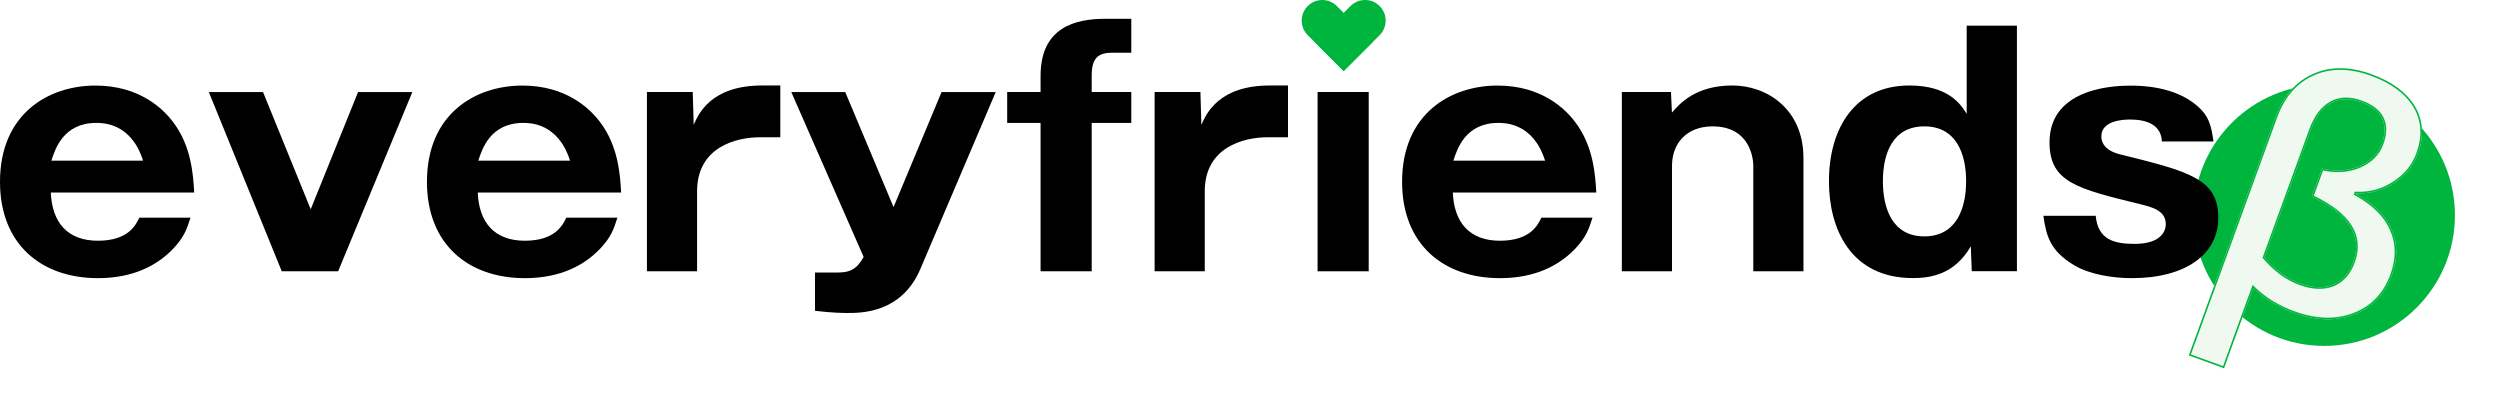
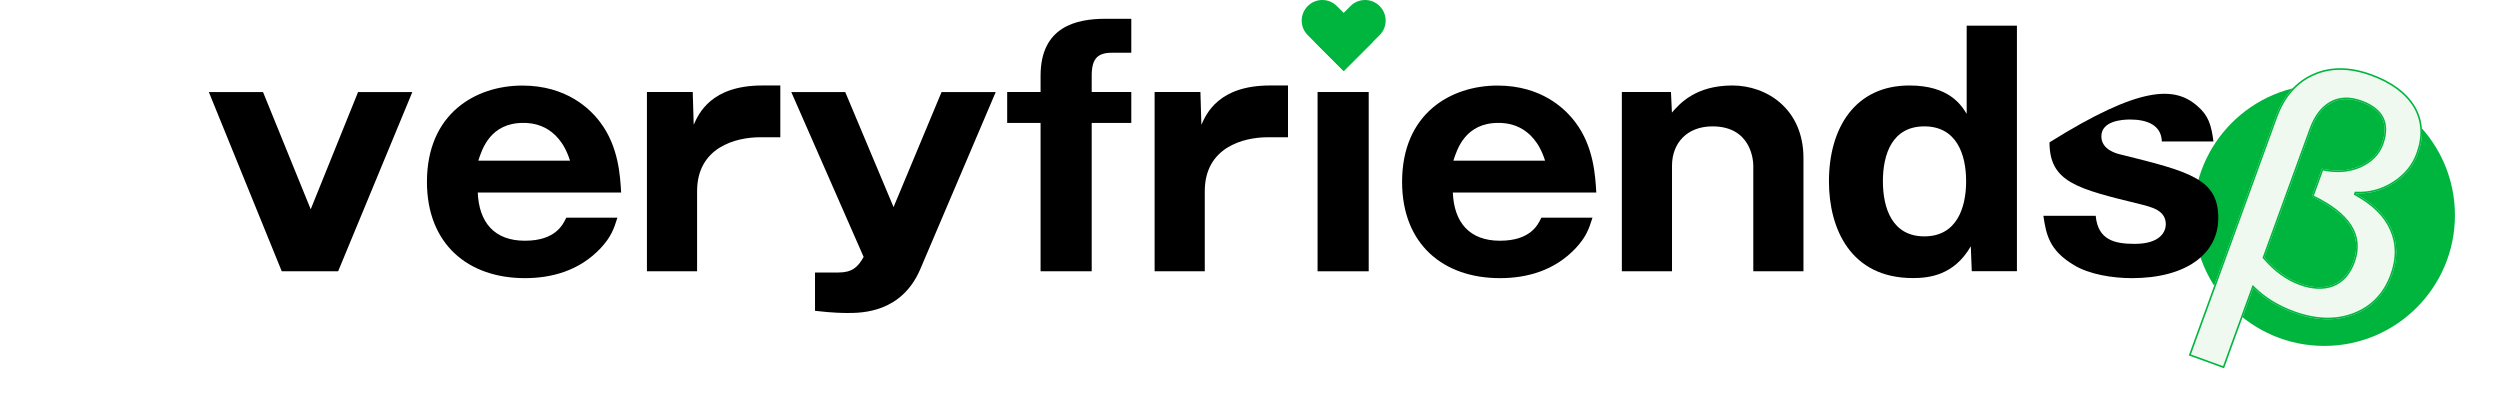
<svg xmlns="http://www.w3.org/2000/svg" width="310" height="50" viewBox="0 0 310 50" fill="none">
  <g filter="url(#filter0_d_1090_151)">
    <path d="M302.412 24.688C302.412 33.639 295.156 40.894 286.206 40.894C277.256 40.894 270 33.639 270 24.688C270 15.738 277.256 8.482 286.206 8.482C295.156 8.482 302.412 15.738 302.412 24.688Z" fill="#00B53E" />
  </g>
  <g filter="url(#filter1_d_1090_151)">
    <path d="M279.409 31.693L277.085 38.058L275.781 41.662L271.413 40.072L282.173 10.508C283.124 7.895 284.671 6.131 286.809 5.173C288.928 4.21 291.386 4.226 294.062 5.2C296.646 6.141 298.412 7.478 299.467 9.209C300.489 10.969 300.597 12.927 299.816 15.072C299.278 16.551 298.29 17.763 296.857 18.691C295.425 19.619 293.858 20.049 292.138 19.974L292.112 20.046C294.304 21.252 295.812 22.72 296.56 24.482C297.321 26.209 297.337 28.072 296.603 30.091C295.737 32.471 294.173 34.106 291.937 34.987C289.682 35.861 287.182 35.788 284.394 34.773C282.423 34.056 280.758 33.021 279.409 31.693ZM286.667 20.371L287.927 16.91C289.616 17.3 291.146 17.204 292.56 16.616C293.962 16.004 294.883 15.094 295.342 13.832C296.247 11.344 295.387 9.602 292.784 8.655C291.371 8.14 290.117 8.174 289.033 8.78C287.95 9.386 287.132 10.476 286.548 12.08L280.781 27.925C282.125 29.497 283.609 30.567 285.207 31.149C286.769 31.718 288.14 31.768 289.296 31.311C290.458 30.835 291.293 29.873 291.811 28.449C292.985 25.223 291.262 22.554 286.667 20.371Z" fill="#EFF9F0" />
    <path d="M294.029 5.294C296.596 6.229 298.341 7.553 299.38 9.258L299.38 9.259C300.385 10.99 300.495 12.917 299.723 15.038C299.193 16.494 298.218 17.69 296.803 18.607C295.388 19.524 293.841 19.948 292.142 19.874L292.069 19.871L291.989 20.092L292.063 20.134C294.243 21.333 295.731 22.786 296.468 24.521L296.468 24.523C297.218 26.222 297.236 28.059 296.508 30.058C295.652 32.411 294.108 34.024 291.901 34.893C289.673 35.756 287.199 35.688 284.428 34.679C282.469 33.966 280.817 32.938 279.48 31.622L279.369 31.513L279.315 31.659L276.99 38.023L276.99 38.024L275.721 41.533L271.54 40.012L282.266 10.543C283.21 7.95 284.741 6.209 286.85 5.265L286.851 5.264C288.941 4.314 291.37 4.327 294.029 5.294ZM292.819 8.561C291.386 8.039 290.1 8.069 288.985 8.693C287.873 9.314 287.043 10.428 286.454 12.046L280.667 27.947L280.705 27.991C282.058 29.572 283.555 30.654 285.173 31.243C286.75 31.817 288.148 31.872 289.333 31.403L289.334 31.404C290.528 30.915 291.379 29.927 291.905 28.484C292.502 26.844 292.363 25.336 291.487 23.965C290.624 22.615 289.053 21.405 286.792 20.32L287.991 17.025C289.664 17.397 291.186 17.295 292.598 16.709L292.6 16.708C294.023 16.086 294.966 15.157 295.436 13.866C295.894 12.606 295.911 11.519 295.468 10.621C295.025 9.725 294.134 9.039 292.819 8.561Z" stroke="#00B53E" stroke-width="0.2" />
  </g>
-   <path d="M6.3 23.86C6.45 27.57 8.35 29.85 12.14 29.85C15.93 29.85 16.85 27.88 17.28 26.99H23.62C23.16 28.46 22.81 29.39 21.57 30.74C18.9 33.6 15.42 34.49 12.14 34.49C5.11 34.49 0 30.28 0 22.55C0 14.05 6.07 10.61 11.83 10.61C17.28 10.61 20.22 13.47 21.49 15.17C23.77 18.18 23.96 21.82 24.08 23.87H6.3V23.86ZM17.74 19.92C16.27 15.24 12.75 15.24 11.94 15.24C7.88 15.24 6.84 18.45 6.37 19.92H17.73H17.74Z" fill="black" />
  <path d="M41.928 33.64H34.938L25.898 11.42H32.618L38.528 25.95L44.398 11.42H51.128L41.928 33.64Z" fill="black" />
  <path d="M59.241 23.86C59.391 27.57 61.291 29.85 65.081 29.85C68.871 29.85 69.791 27.88 70.221 26.99H76.561C76.101 28.46 75.751 29.39 74.511 30.74C71.841 33.6 68.361 34.49 65.081 34.49C58.051 34.49 52.941 30.28 52.941 22.55C52.941 14.05 59.011 10.61 64.771 10.61C70.221 10.61 73.161 13.47 74.431 15.17C76.711 18.18 76.901 21.82 77.021 23.87H59.241V23.86ZM70.681 19.92C69.211 15.24 65.691 15.24 64.881 15.24C60.821 15.24 59.781 18.45 59.311 19.92H70.671H70.681Z" fill="black" />
  <path d="M85.899 11.41L86.019 15.47C86.639 14.08 88.179 10.6 94.519 10.6H96.759V17.02H94.249C91.239 17.02 86.439 18.26 86.439 23.71V33.64H80.219V11.41H85.899Z" fill="black" />
  <path d="M123.471 11.41L114.121 33.36C111.801 38.81 106.821 38.81 105.081 38.81C104.691 38.81 103.301 38.81 101.061 38.54V33.79H103.961C105.621 33.79 106.361 33.17 107.091 31.86L98.121 11.42H104.811L110.801 25.68L116.751 11.42H123.481L123.471 11.41Z" fill="black" />
  <path d="M140.281 11.41V15.24H135.371V33.64H129.031V15.24H124.891V11.41H129.031V9.4C129.031 3.29 133.471 2.33 137.071 2.33H140.281V6.54H137.881C136.141 6.54 135.371 7.24 135.371 9.36V11.41H140.281Z" fill="black" />
  <path d="M148.852 11.41L148.972 15.47C149.592 14.08 151.132 10.6 157.472 10.6H159.712V17.02H157.202C154.192 17.02 149.392 18.26 149.392 23.71V33.64H143.172V11.41H148.852Z" fill="black" />
  <path d="M169.719 33.64H163.379V11.41H169.719V33.63V33.64Z" fill="black" />
  <path d="M180.149 23.86C180.299 27.57 182.199 29.85 185.989 29.85C189.779 29.85 190.709 27.88 191.129 26.99H197.469C197.009 28.46 196.659 29.39 195.419 30.74C192.749 33.6 189.279 34.49 185.989 34.49C178.959 34.49 173.859 30.28 173.859 22.55C173.859 14.05 179.929 10.61 185.689 10.61C191.139 10.61 194.079 13.47 195.349 15.17C197.629 18.18 197.819 21.82 197.939 23.87H180.159L180.149 23.86ZM191.589 19.92C190.119 15.24 186.599 15.24 185.789 15.24C181.729 15.24 180.689 18.45 180.219 19.92H191.579H191.589Z" fill="black" />
  <path d="M207.199 11.41L207.319 13.96C208.289 12.84 210.259 10.6 214.819 10.6C219.029 10.6 223.629 13.46 223.629 19.61V33.64H217.409V20.54C217.409 19.81 217.099 15.67 212.349 15.67C209.139 15.67 207.329 17.8 207.329 20.54V33.64H201.109V11.41H207.219H207.199Z" fill="black" />
  <path d="M243.879 3.18H250.099V33.63H244.499L244.379 30.54C242.289 34.17 239.159 34.48 237.189 34.48C229.459 34.48 226.789 28.33 226.789 22.5C226.789 15.81 230.069 10.6 236.759 10.6C241.669 10.6 243.179 13 243.869 14.12V3.18H243.879ZM233.479 22.47C233.479 25.83 234.639 29.31 238.619 29.31C242.599 29.31 243.799 25.83 243.799 22.47C243.799 19.11 242.599 15.67 238.619 15.67C234.639 15.67 233.479 19.11 233.479 22.47Z" fill="black" />
-   <path d="M268.069 17.52C267.989 15.51 266.249 14.82 264.129 14.82C263.089 14.82 260.569 15.01 260.569 16.91C260.569 18.57 262.459 19.04 262.929 19.15C271.509 21.28 275.069 22.16 275.069 27.03C275.069 31.51 271.049 34.49 264.359 34.49C261.959 34.49 259.069 34.03 257.169 32.87C254.119 31.05 253.729 29.12 253.379 26.76H259.869C260.139 29.77 262.229 30.24 264.699 30.24C267.949 30.24 268.559 28.66 268.559 27.81C268.559 26.07 266.819 25.68 265.309 25.3C257.579 23.41 254.139 22.59 254.139 17.65C254.139 10.62 262.839 10.62 264.229 10.62C265.389 10.62 269.679 10.66 272.499 13.17C273.849 14.33 274.199 15.49 274.469 17.54H268.049L268.069 17.52Z" fill="black" />
+   <path d="M268.069 17.52C267.989 15.51 266.249 14.82 264.129 14.82C263.089 14.82 260.569 15.01 260.569 16.91C260.569 18.57 262.459 19.04 262.929 19.15C271.509 21.28 275.069 22.16 275.069 27.03C275.069 31.51 271.049 34.49 264.359 34.49C261.959 34.49 259.069 34.03 257.169 32.87C254.119 31.05 253.729 29.12 253.379 26.76H259.869C260.139 29.77 262.229 30.24 264.699 30.24C267.949 30.24 268.559 28.66 268.559 27.81C268.559 26.07 266.819 25.68 265.309 25.3C257.579 23.41 254.139 22.59 254.139 17.65C265.389 10.62 269.679 10.66 272.499 13.17C273.849 14.33 274.199 15.49 274.469 17.54H268.049L268.069 17.52Z" fill="black" />
  <path d="M162.16 0.75C161.16 1.75 161.16 3.36 162.16 4.36C163.33 5.53 166.61 8.81 166.61 8.81L170.22 5.2L165.77 0.75C164.77 -0.25 163.16 -0.25 162.16 0.75Z" fill="#00B53E" />
  <path d="M171.072 0.75C170.072 -0.25 168.462 -0.25 167.462 0.75L163.012 5.2L166.622 8.81L171.072 4.36C172.072 3.36 172.072 1.75 171.072 0.75Z" fill="#00B53E" />
  <defs>
    <filter id="filter0_d_1090_151" x="266.9" y="5.382" width="42.61" height="42.612" filterUnits="userSpaceOnUse" color-interpolation-filters="sRGB">
      <feFlood flood-opacity="0" result="BackgroundImageFix" />
      <feColorMatrix in="SourceAlpha" type="matrix" values="0 0 0 0 0 0 0 0 0 0 0 0 0 0 0 0 0 0 127 0" result="hardAlpha" />
      <feOffset dx="2" dy="2" />
      <feGaussianBlur stdDeviation="2.55" />
      <feComposite in2="hardAlpha" operator="out" />
      <feColorMatrix type="matrix" values="0 0 0 0 0.729 0 0 0 0 0.777 0 0 0 0 0.745 0 0 0 1 0" />
      <feBlend mode="normal" in2="BackgroundImageFix" result="effect1_dropShadow_1090_151" />
      <feBlend mode="normal" in="SourceGraphic" in2="effect1_dropShadow_1090_151" result="shape" />
    </filter>
    <filter id="filter1_d_1090_151" x="267.414" y="4.46" width="36.914" height="45.202" filterUnits="userSpaceOnUse" color-interpolation-filters="sRGB">
      <feFlood flood-opacity="0" result="BackgroundImageFix" />
      <feColorMatrix in="SourceAlpha" type="matrix" values="0 0 0 0 0 0 0 0 0 0 0 0 0 0 0 0 0 0 127 0" result="hardAlpha" />
      <feOffset dy="4" />
      <feGaussianBlur stdDeviation="2" />
      <feComposite in2="hardAlpha" operator="out" />
      <feColorMatrix type="matrix" values="0 0 0 0 0 0 0 0 0 0 0 0 0 0 0 0 0 0 0.25 0" />
      <feBlend mode="normal" in2="BackgroundImageFix" result="effect1_dropShadow_1090_151" />
      <feBlend mode="normal" in="SourceGraphic" in2="effect1_dropShadow_1090_151" result="shape" />
    </filter>
  </defs>
</svg>